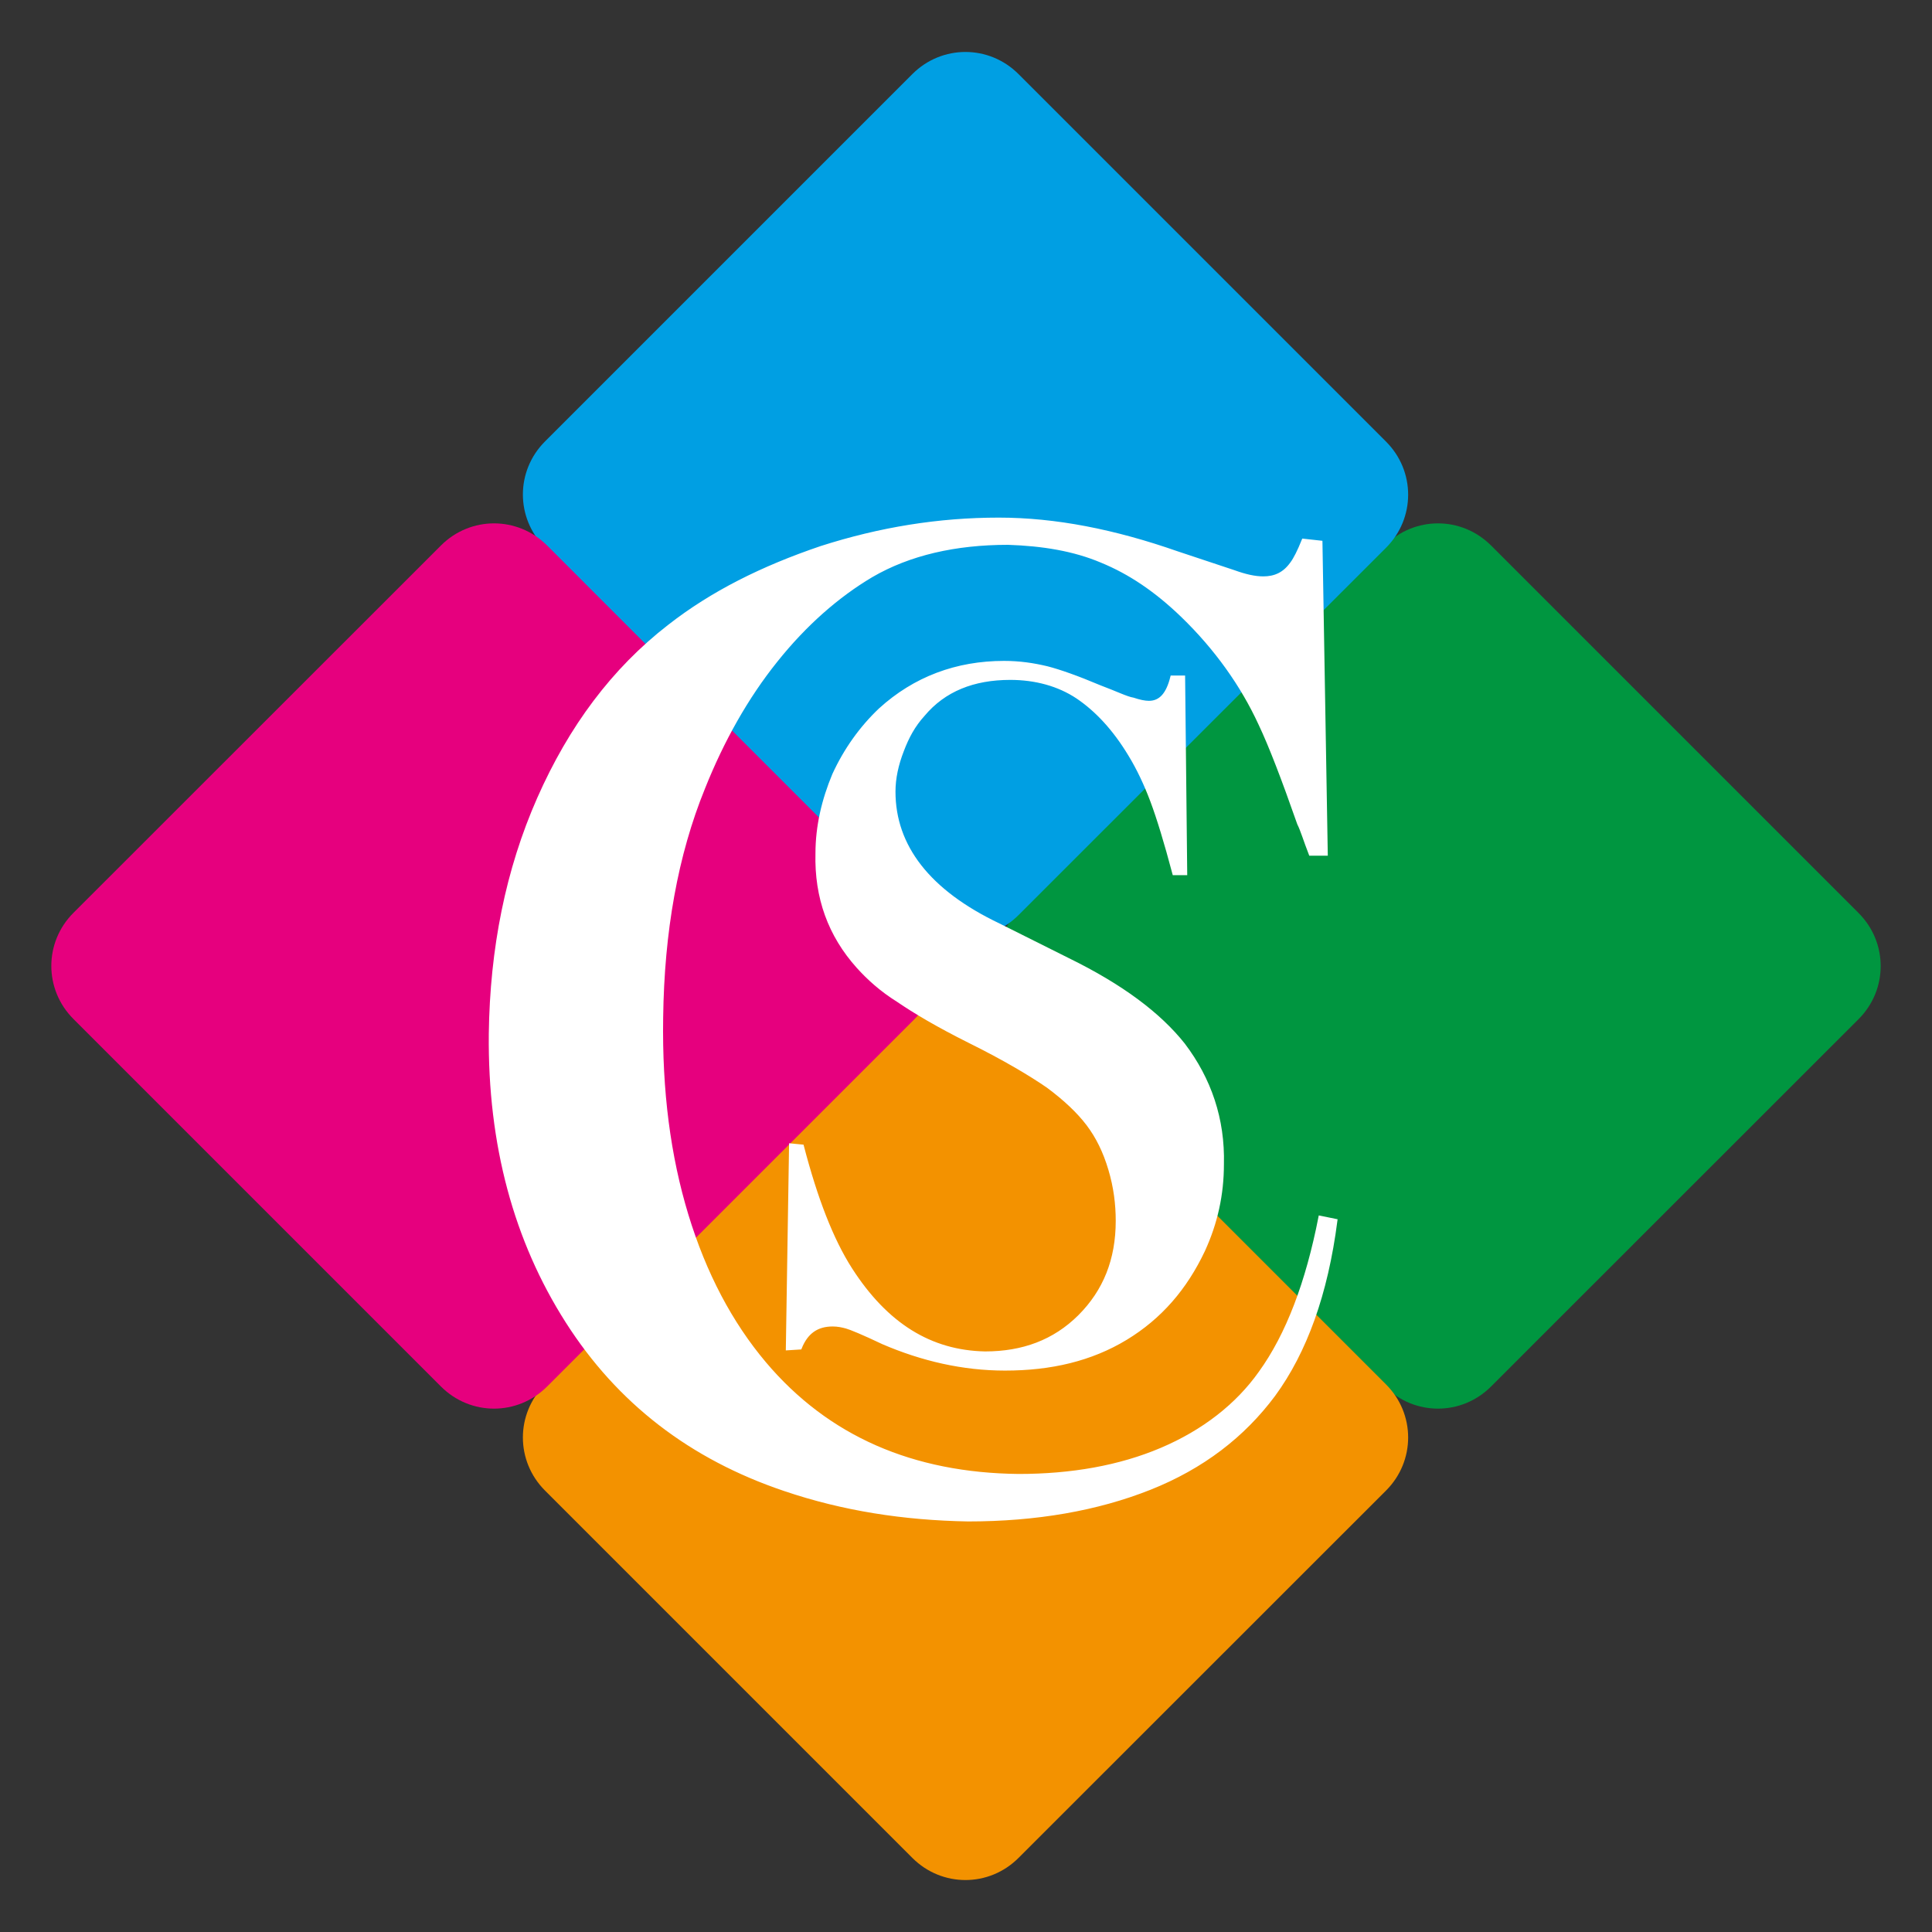
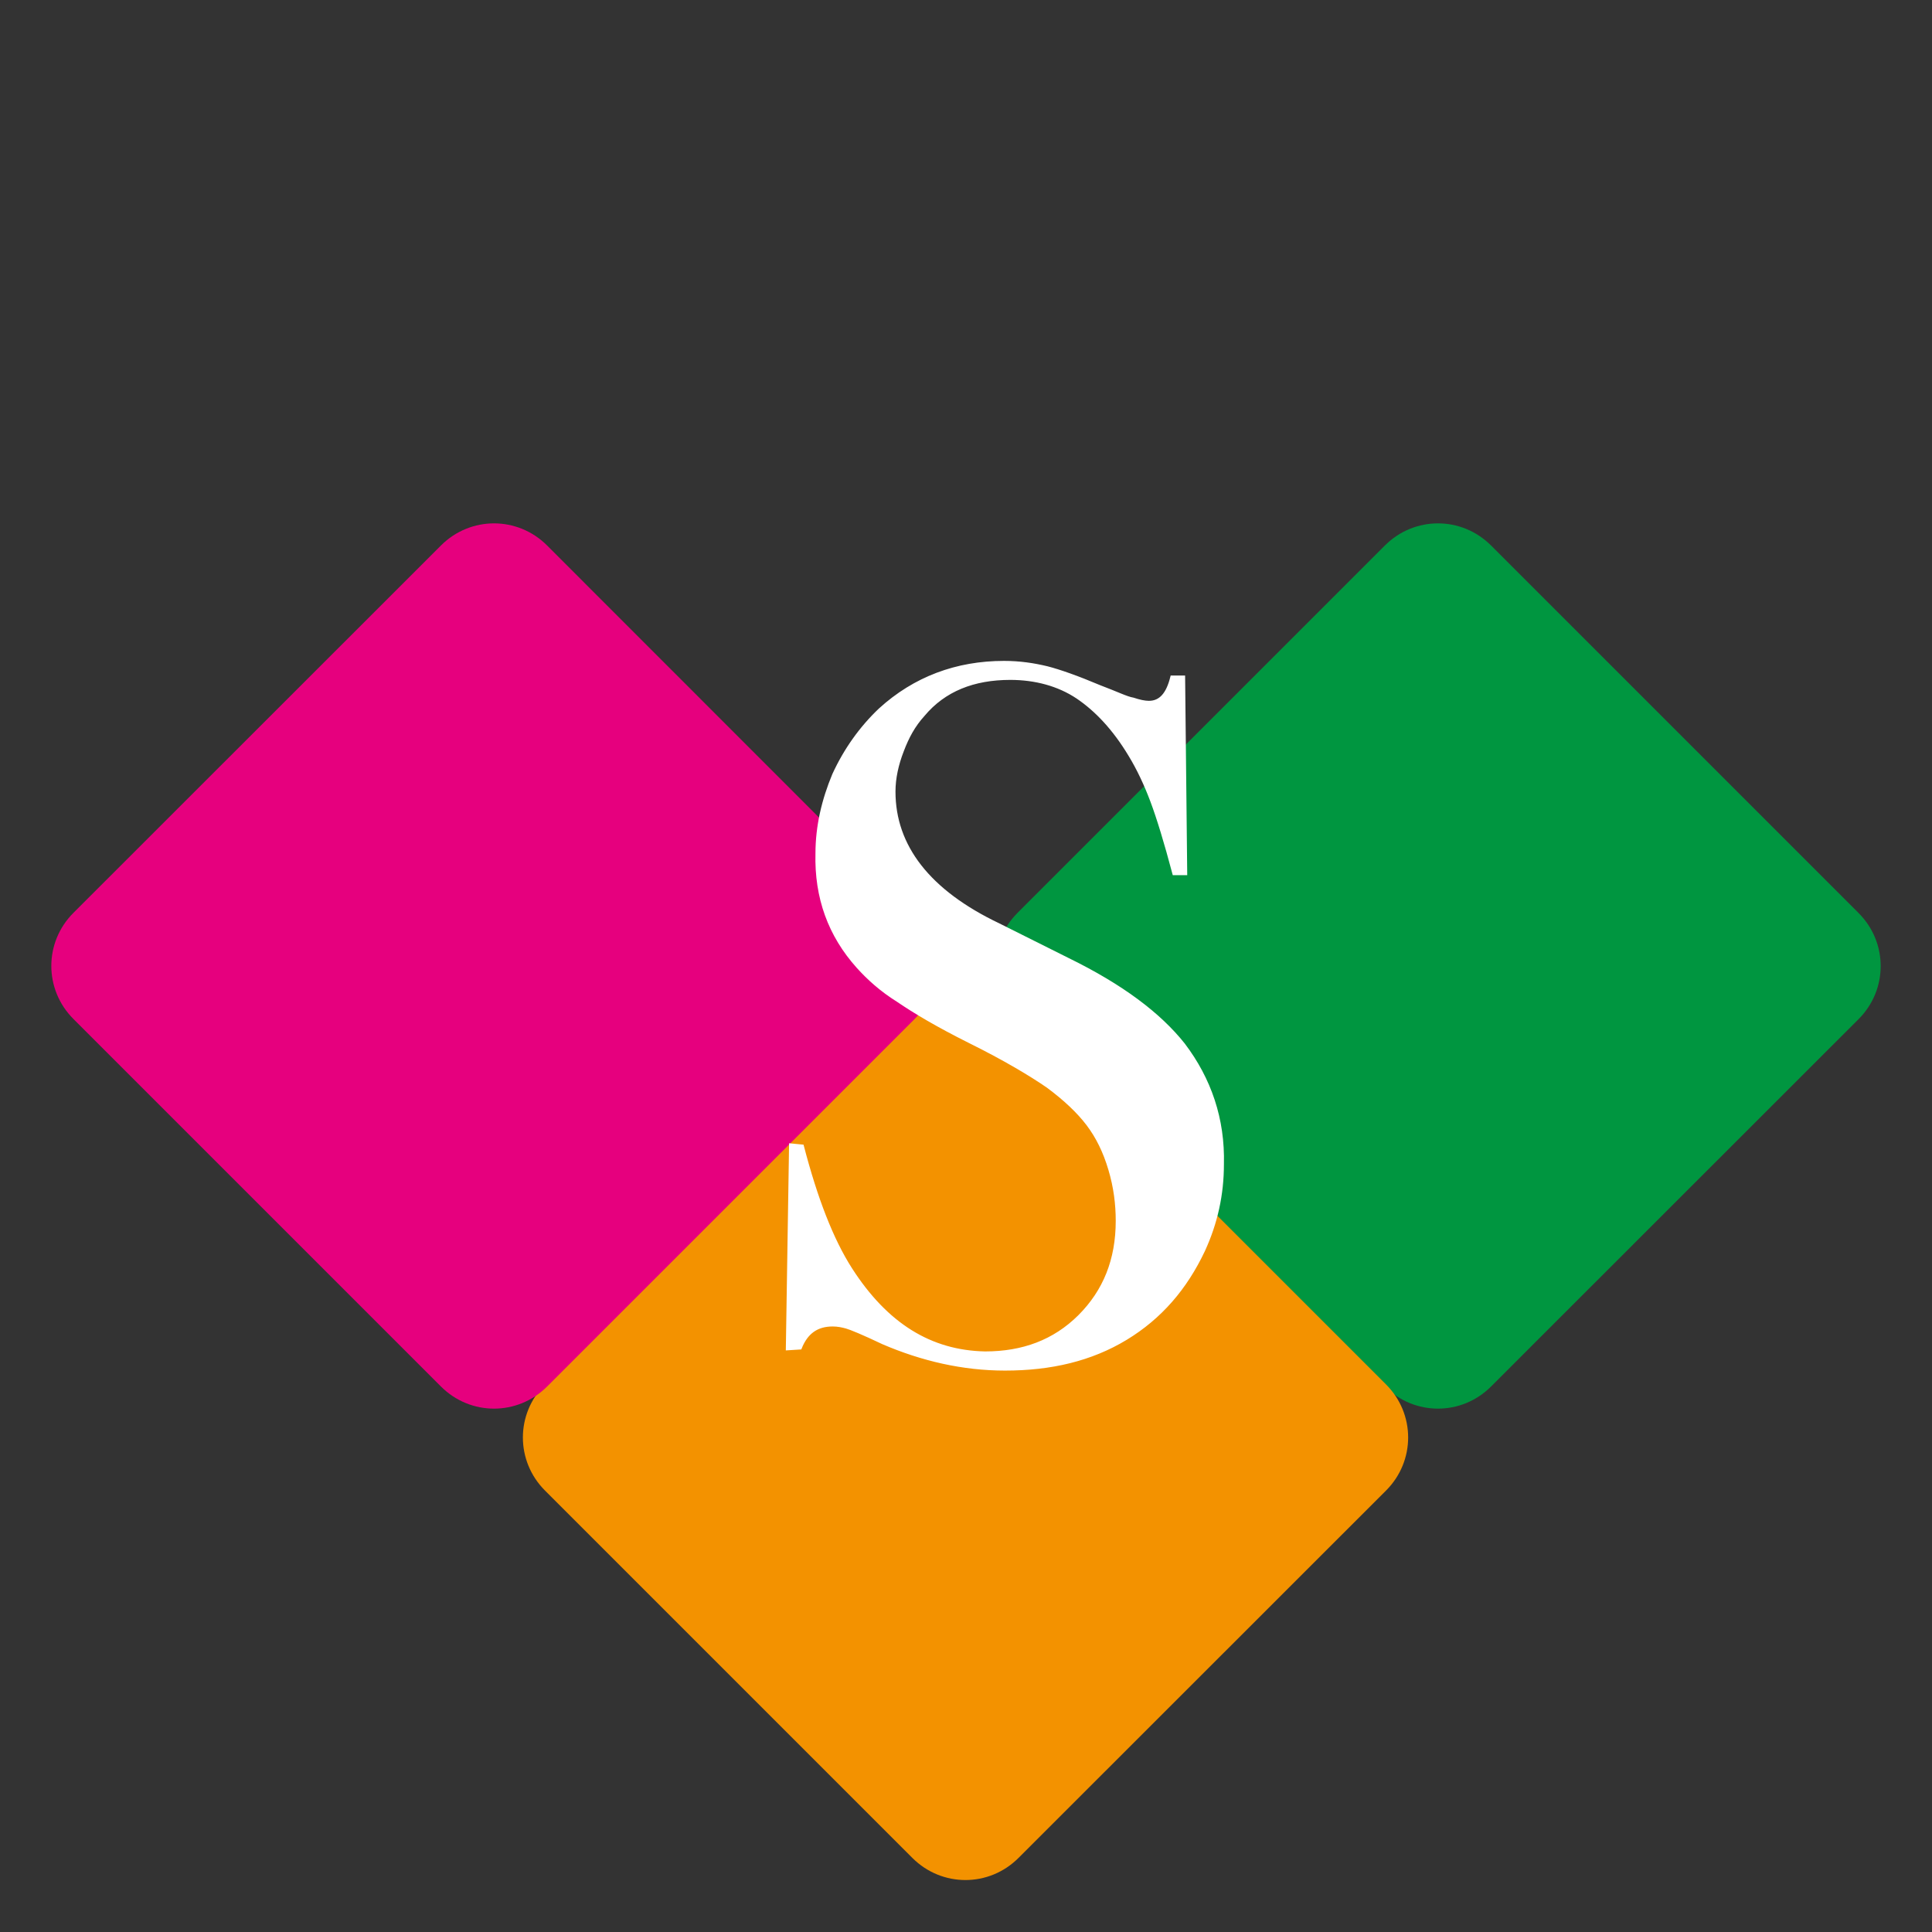
<svg xmlns="http://www.w3.org/2000/svg" version="1.1" id="Capa_1" x="0px" y="0px" viewBox="0 0 1200 1200" style="enable-background:new 0 0 1200 1200;" xml:space="preserve">
  <rect x="0" y="0" width="1200" height="1200" fill="#333333" stroke="none" />
  <style type="text/css">
	.st0{fill:#009640;}
	.st1{fill:#009FE3;}
	.st2{fill:#F39200;}
	.st3{fill:#E6007E;}
	.st4{fill:#FFFFFF;stroke:#FFFFFF;stroke-width:2;stroke-miterlimit:10;}
</style>
  <g>
    <path class="st0" d="M860.2,338.8c18.3-18.3,47.6-18.3,65.9,0l228.3,228.3c18.3,18.3,18.3,47.6,0,65.9L926.1,861.2   c-18.3,18.3-47.6,18.3-65.9,0L632,632.9c-18.3-18.3-18.3-47.6,0-65.9L860.2,338.8z" />
-     <path class="st1" d="M566.7,46c18.3-18.3,47.6-18.3,65.9,0l228.3,228.3c18.3,18.3,18.3,47.6,0,65.9L632.6,568.4   c-18.3,18.3-47.6,18.3-65.9,0L338.5,340.1c-18.3-18.3-18.3-47.6,0-65.9L566.7,46z" />
    <path class="st2" d="M566.7,631.6c18.3-18.3,47.6-18.3,65.9,0l228.3,228.3c18.3,18.3,18.3,47.6,0,65.9L632.6,1154   c-18.3,18.3-47.6,18.3-65.9,0L338.5,925.8c-18.3-18.3-18.3-47.6,0-65.9L566.7,631.6z" />
    <path class="st3" d="M273.9,338.8c18.3-18.3,47.6-18.3,65.9,0L568,567.1c18.3,18.3,18.3,47.6,0,65.9L339.8,861.2   c-18.3,18.3-47.6,18.3-65.9,0L45.6,632.9c-18.3-18.3-18.3-47.6,0-65.9L273.9,338.8z" />
    <g>
-       <path class="st4" d="M820.4,336.8l3.3,193.7h-9.8c-3.3-8.5-5.2-15-7.2-18.9c-9.8-28-17.6-48.3-24.1-62    c-11.1-24.1-27.4-47-48.3-67.2c-16.3-15.7-32.6-26.7-50.2-33.9c-17-7.2-36.5-10.4-58-11.1c-32.6,0-61.3,6.5-84.8,20.2    c-20.9,12.4-41.1,30-59.3,52.8c-18.3,22.8-33.3,49.6-45,78.9c-17,41.7-25.4,89.3-26.1,142.8c-0.7,45.7,4.6,86.1,15.7,122.6    c11.1,36.5,27.4,67.2,48.3,92c39.1,46.3,92,69.1,157.8,69.8c32.6,0,62.6-5.2,88.7-16.3c26.1-11.1,47-27.4,61.3-47.6    c17-23.5,29.3-56.1,37.2-96.5l9.8,2c-5.9,45.7-18.9,81.5-38.5,108.3c-18.9,25.4-44.3,45-77,58S643.7,944,601.3,944    c-39.8-0.7-77.6-6.5-114.1-18.9c-58-19.6-103-54.1-135-104.3c-32-50.2-48.3-109.6-47.6-178.7c0.7-52.8,10.4-101.7,30-146.1    s46.3-80.2,80.9-107c26.7-20.9,58-36.5,94.6-48.9c36.5-11.7,73-17.6,110.2-17.6c35.2,0,71.7,7.2,110.9,20.9l35.2,11.7    c7.2,2.6,13,3.9,18.3,3.9c7.2,0,13-2.6,17.6-9.1c2-2.6,4.6-7.8,7.2-14.3L820.4,336.8z" />
-     </g>
+       </g>
    <g>
      <path class="st4" d="M489.1,837.7l2-126.5l7.2,0.7c8.5,32.6,18.3,58,30,76.3c22.2,34.6,49.6,51.5,83.5,52.2    c23.5,0,43-7.2,58.7-22.8c15.7-15.7,23.5-35.2,23.5-59.3c0-10.4-1.3-20.9-4.6-32s-7.8-20.2-13.7-28s-14.3-15.7-24.8-23.5    c-10.4-7.2-26.7-17-48.9-28c-19.6-9.8-33.9-18.3-44.3-25.4c-10.4-6.5-18.3-13.7-24.8-20.9c-17.6-19.6-26.1-43-25.4-70.4    c0-17,3.9-33.3,10.4-48.9c7.2-15.7,17-29.3,28.7-40.4c21.5-19.6,47.6-29.3,77-29.3c9.8,0,18.3,1.3,26.7,3.3    c7.8,2,18.9,5.9,32.6,11.7c10.4,3.9,17,7.2,20.9,7.8c3.9,1.3,7.2,2,9.8,2c7.2,0,11.7-5.2,14.3-15.7h7.2l1.3,122h-7.2    c-5.2-19.6-9.8-34.6-13.7-45c-3.9-10.4-8.5-20.2-13.7-28.7c-9.8-16.3-20.9-28-32.6-35.9c-11.7-7.8-26.1-11.7-41.7-11.7    c-22.8,0-41.1,7.2-54.1,22.8c-5.9,6.5-9.8,13.7-13,22.2c-3.3,8.5-5.2,17-5.2,25.4c0,33.9,21.5,62,65.2,82.8l43,21.5    c33.3,16.3,56.7,33.9,71.7,52.8c16.3,21.5,24.8,46.3,24.1,74.3c0,18.9-3.9,36.5-11.7,53.5c-11.1,23.5-26.7,41.7-48.3,54.8    c-21.5,13-46.3,18.9-75,18.9c-26.1,0-51.5-5.9-75.7-16.3c-12.4-5.9-20.2-9.1-22.8-9.8c-2.6-0.7-5.2-1.3-8.5-1.3    c-9.8,0-16.3,4.6-20.2,14.3L489.1,837.7z" />
    </g>
  </g>
</svg>